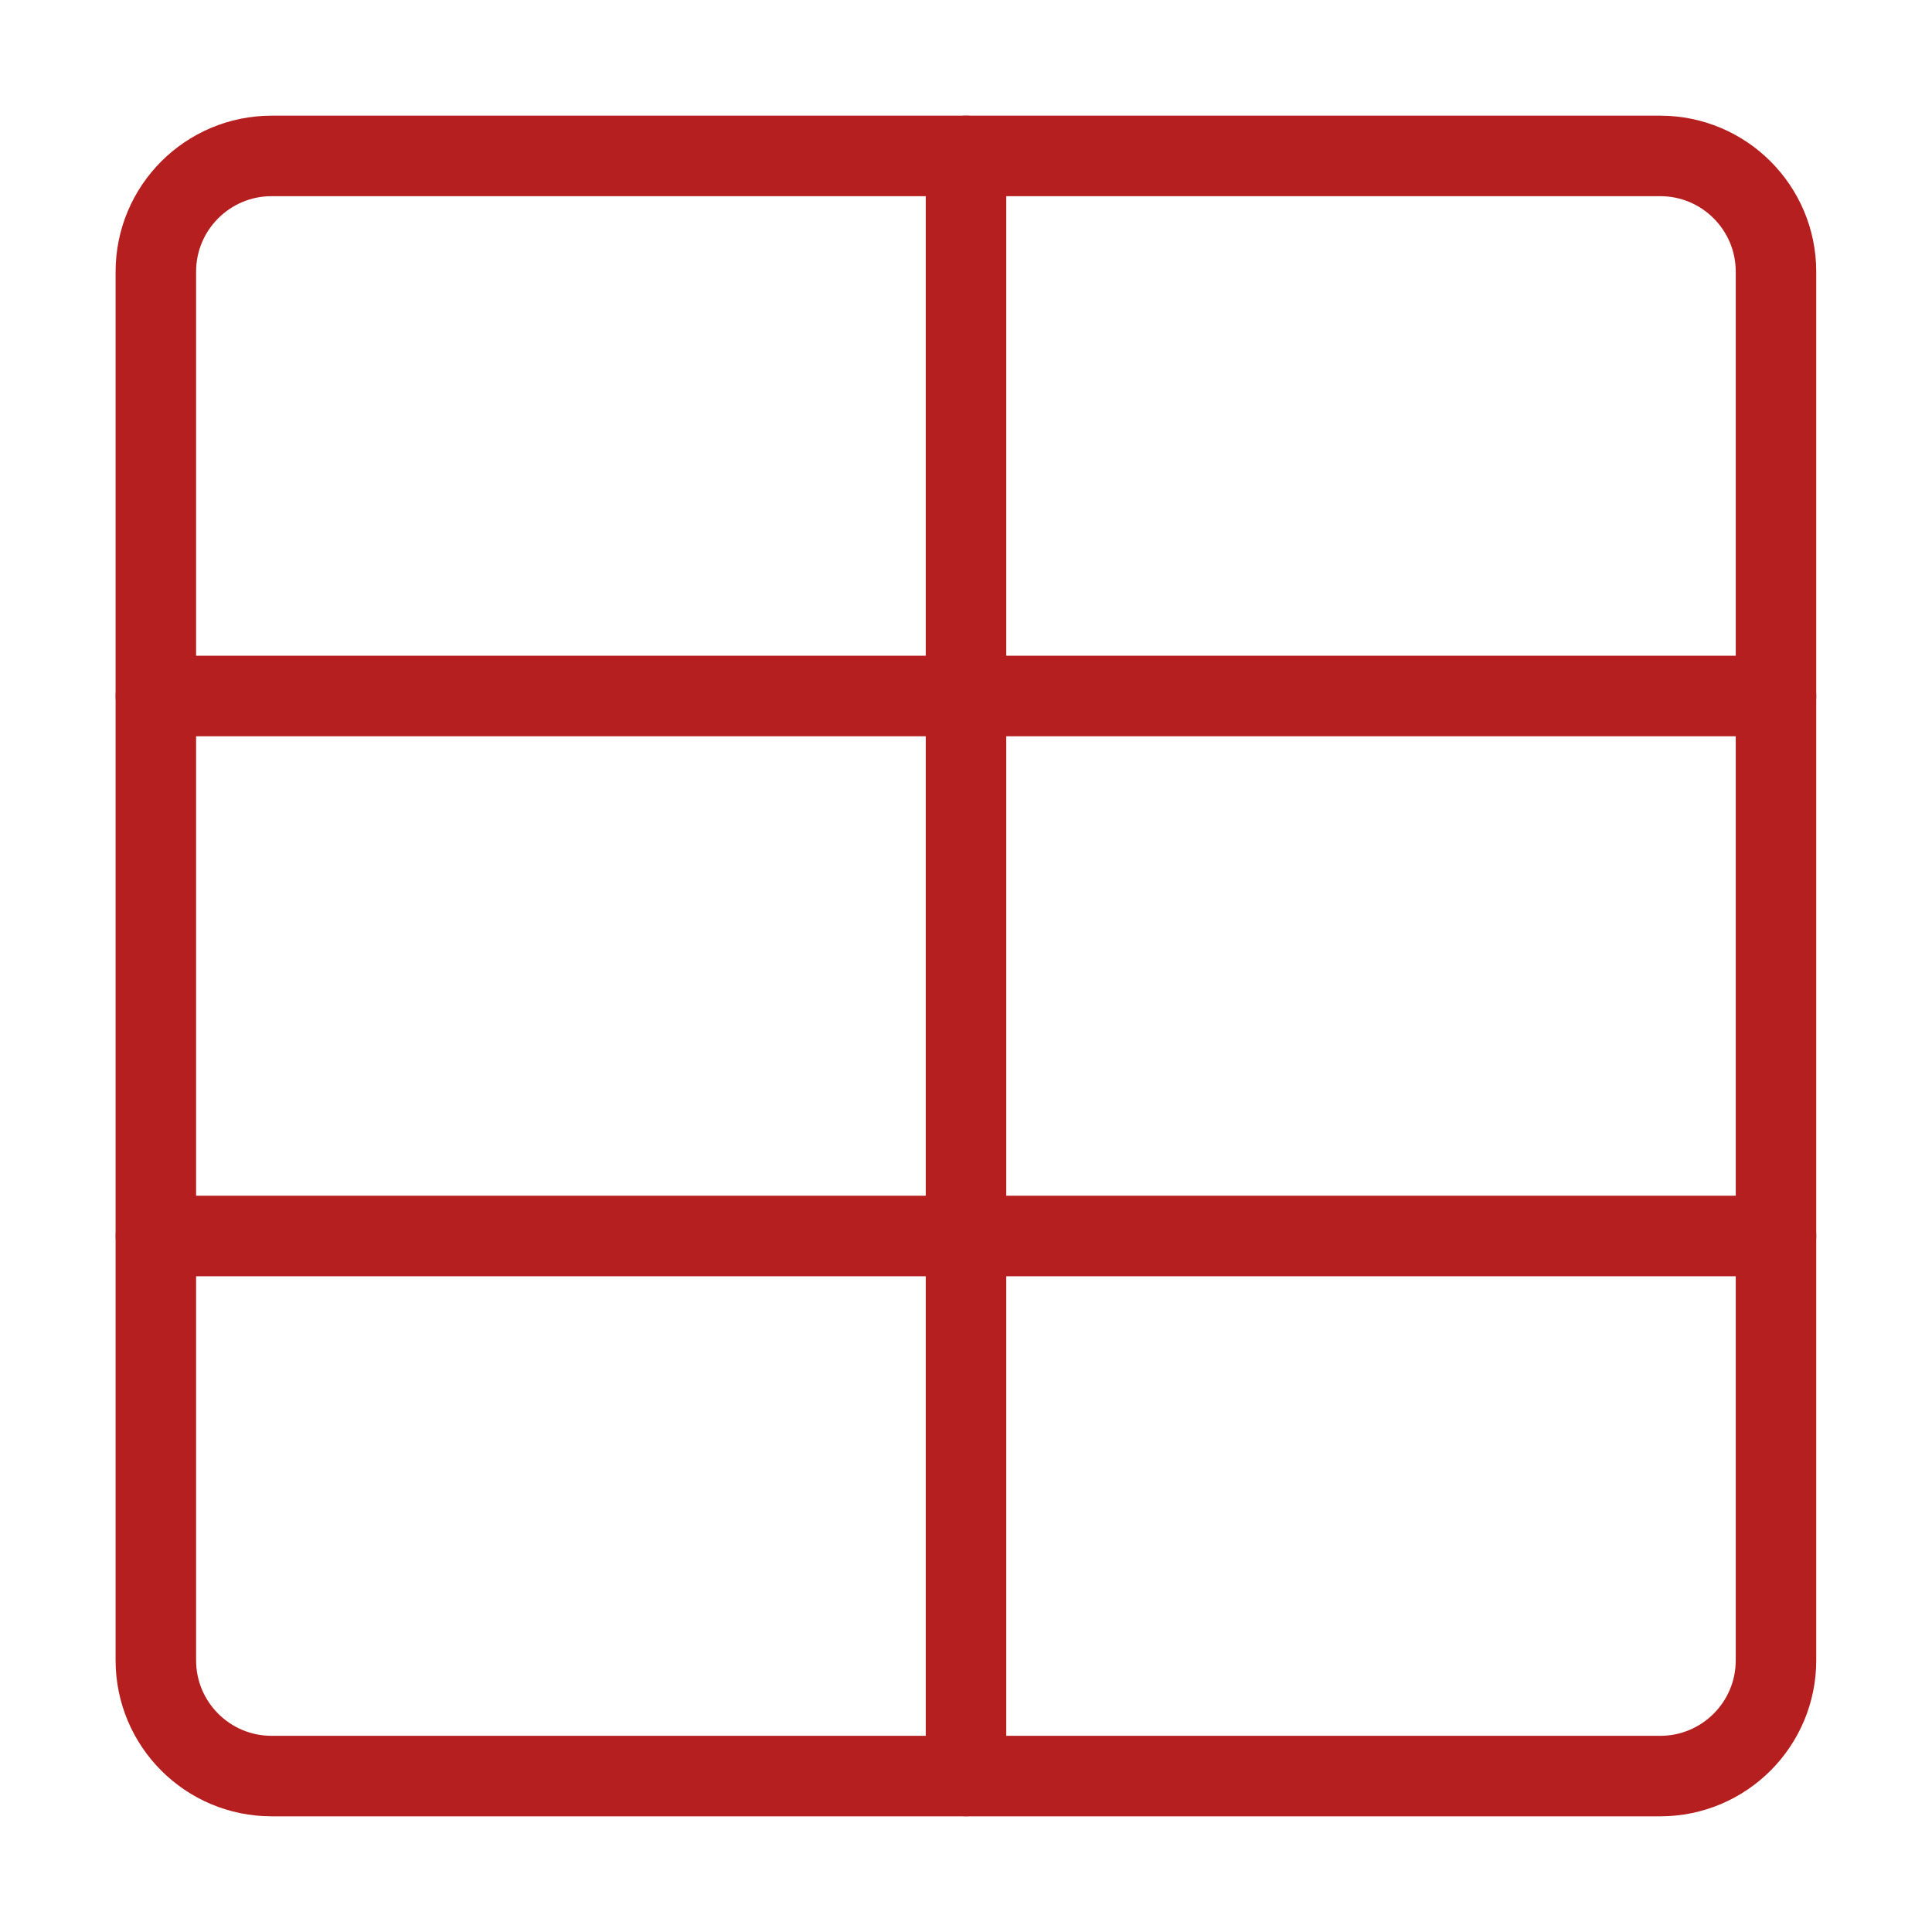
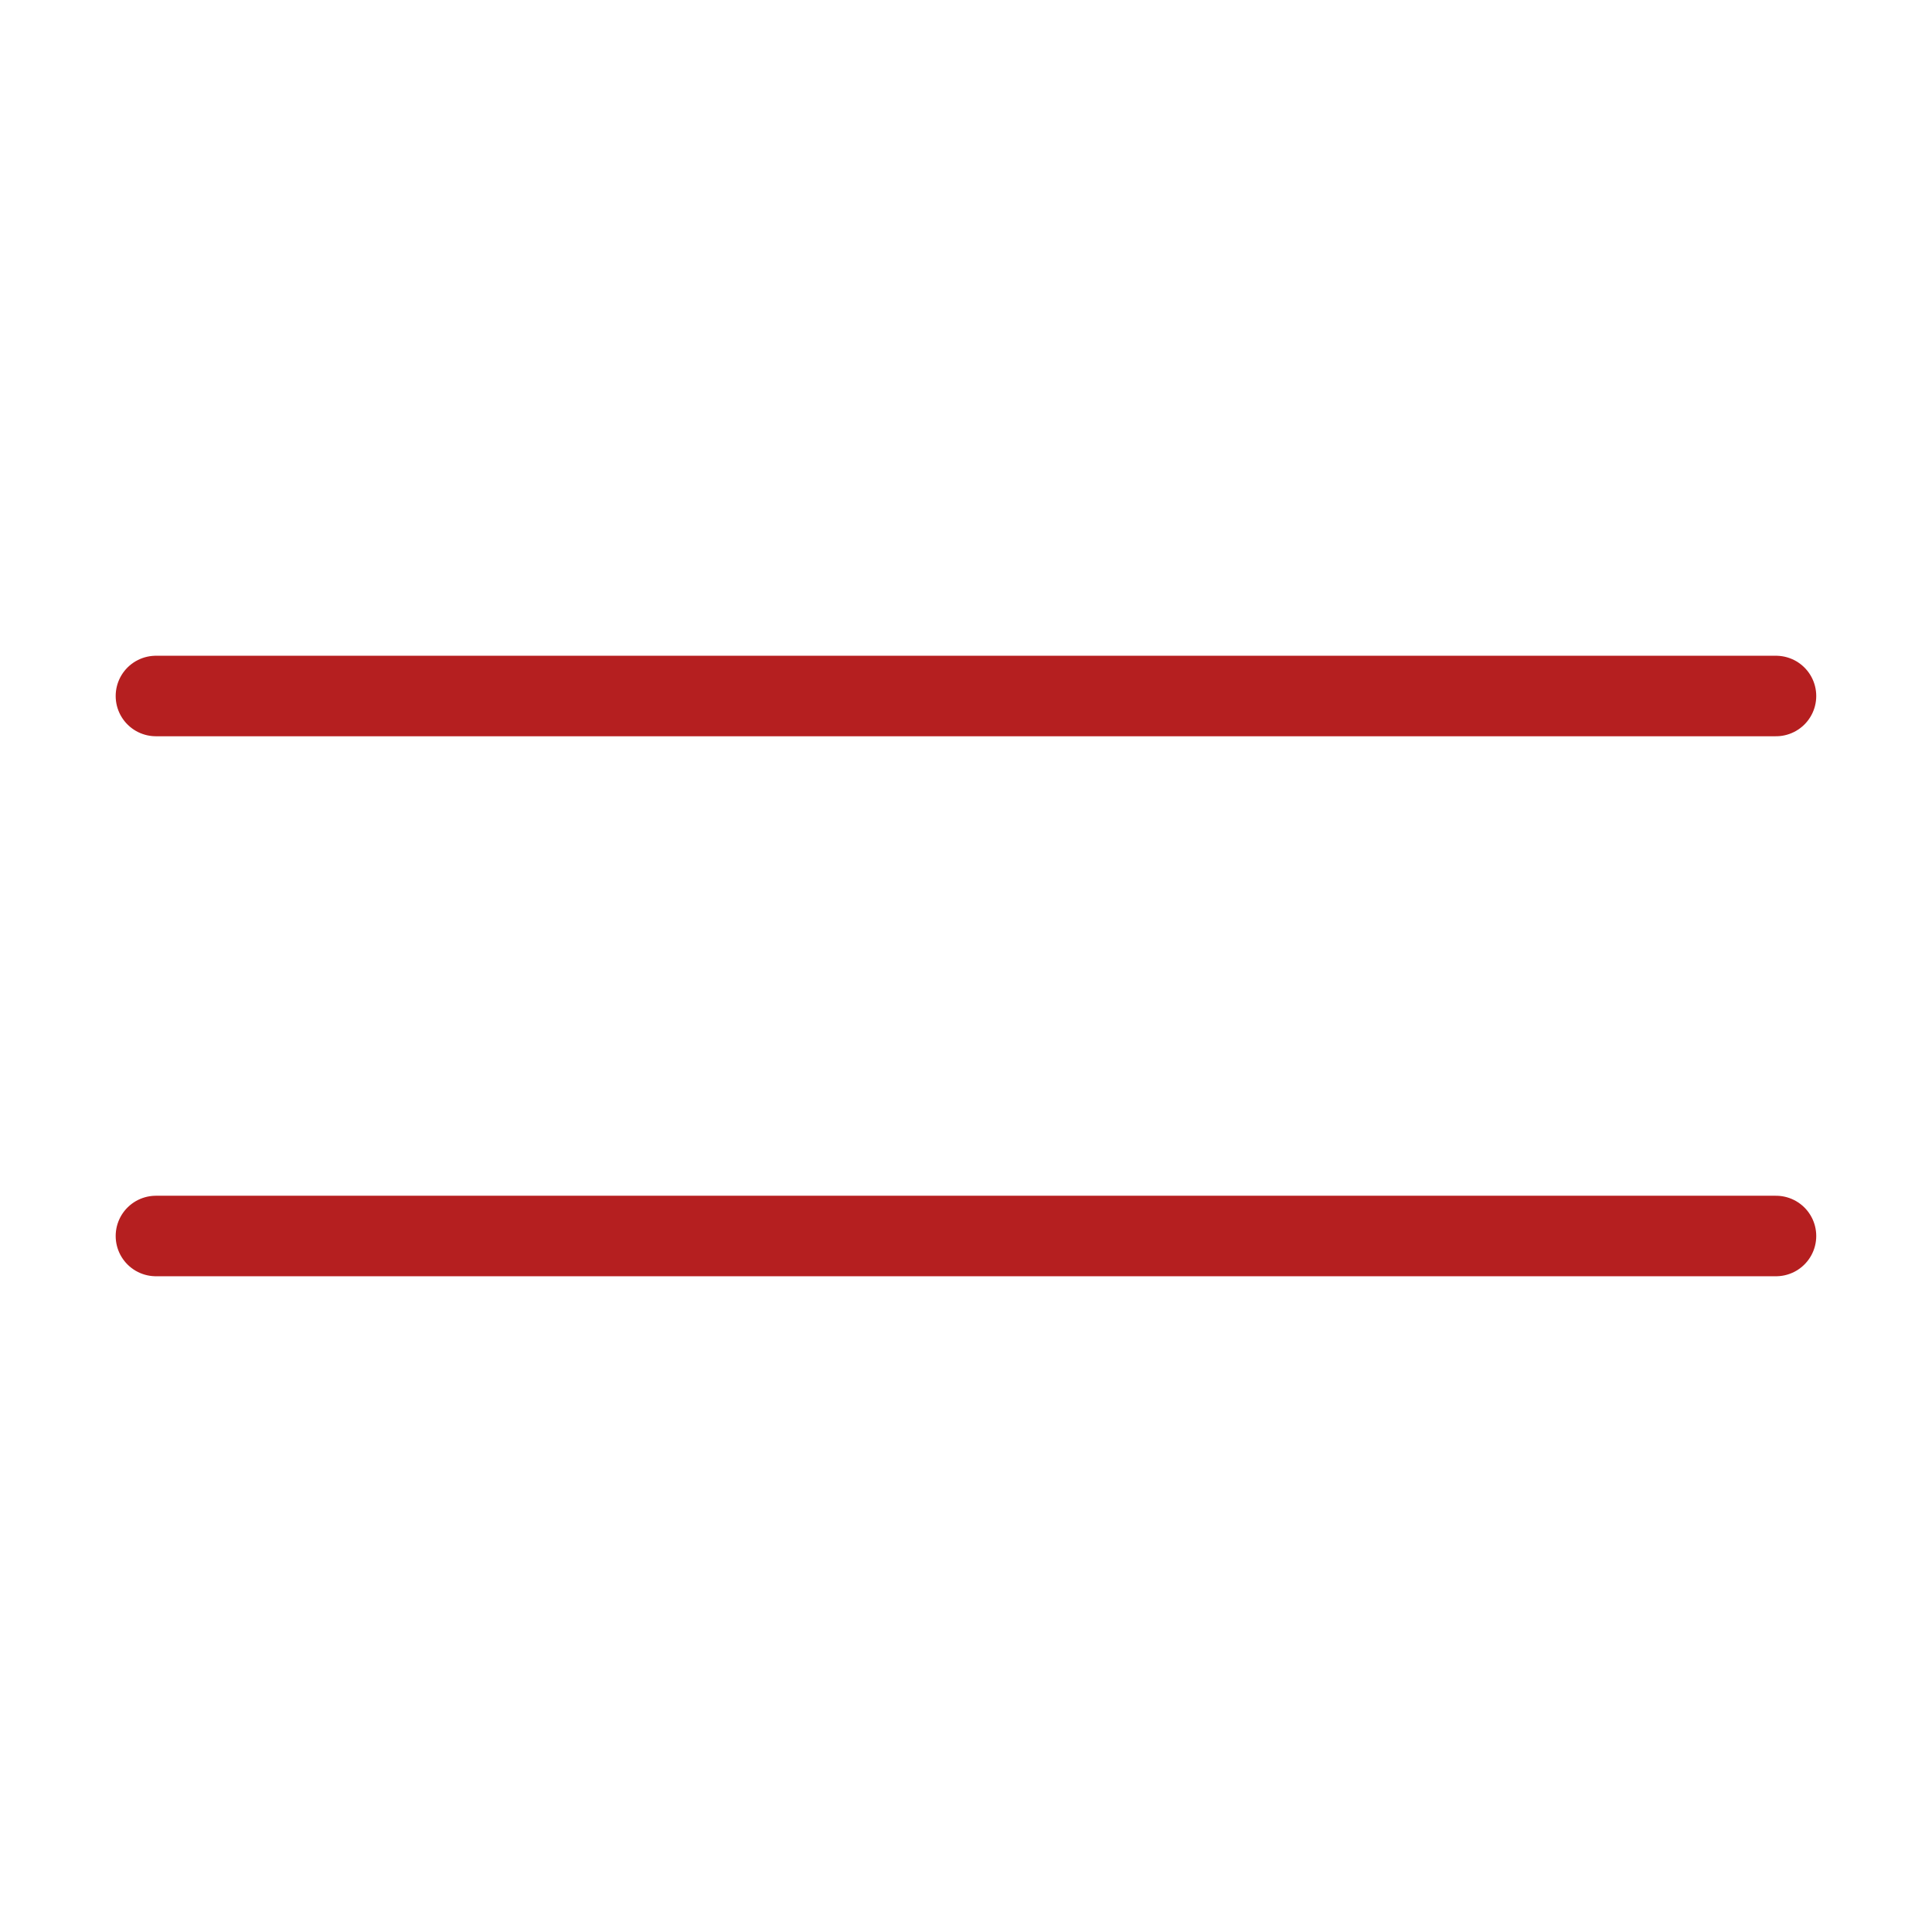
<svg xmlns="http://www.w3.org/2000/svg" fill="none" viewBox="-0.5 -0.5 24 24" id="Layout-16--Streamline-Ultimate" height="24" width="24">
  <desc>Layout 16 Streamline Icon: https://streamlinehq.com</desc>
-   <path stroke="#b51f20" stroke-linecap="round" stroke-linejoin="round" d="m21.562 20.125 0 -17.25c0 -0.794 -0.644 -1.438 -1.438 -1.438l-17.25 0c-0.794 0 -1.438 0.644 -1.438 1.438l0 17.25c0 0.794 0.644 1.438 1.438 1.438l17.25 0c0.794 0 1.438 -0.644 1.438 -1.438Z" stroke-width="1" />
  <path stroke="#b51f20" stroke-linecap="round" stroke-linejoin="round" d="m21.562 8.146 -20.125 0" stroke-width="1" />
  <path stroke="#b51f20" stroke-linecap="round" stroke-linejoin="round" d="m21.562 14.854 -20.125 0" stroke-width="1" />
-   <path stroke="#b51f20" stroke-linecap="round" stroke-linejoin="round" d="m11.5 21.562 0 -20.125" stroke-width="1" />
</svg>